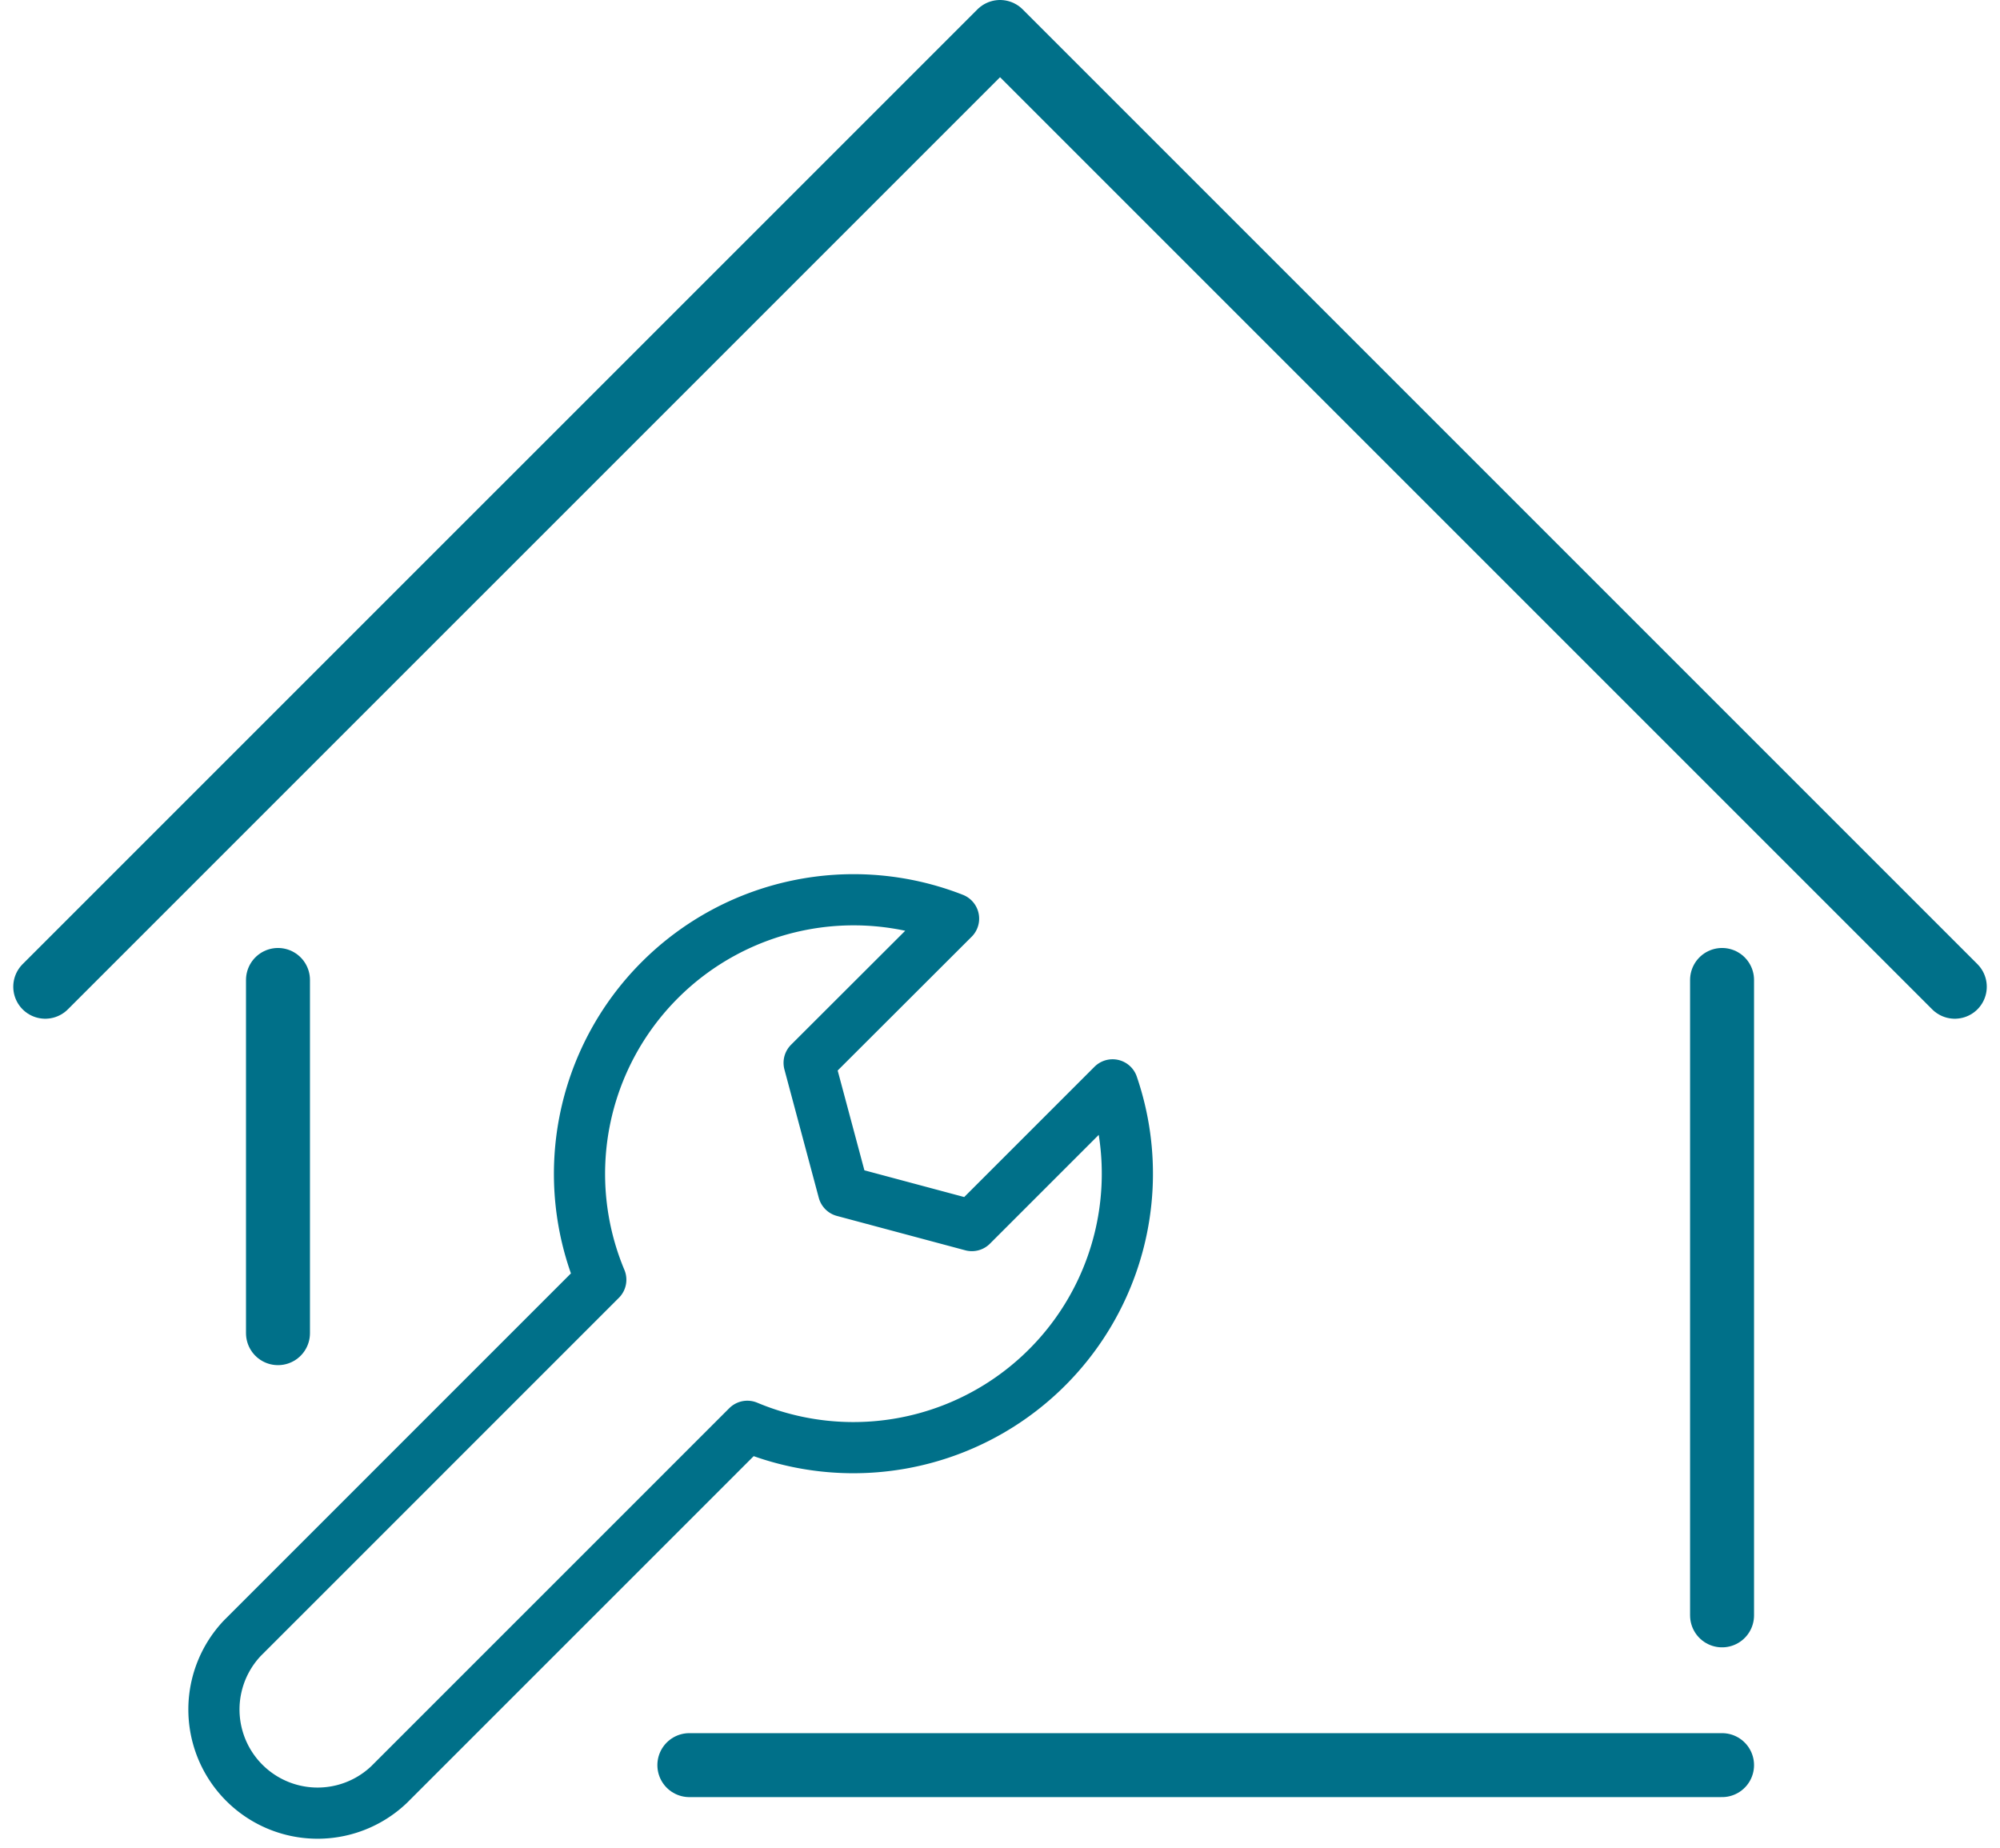
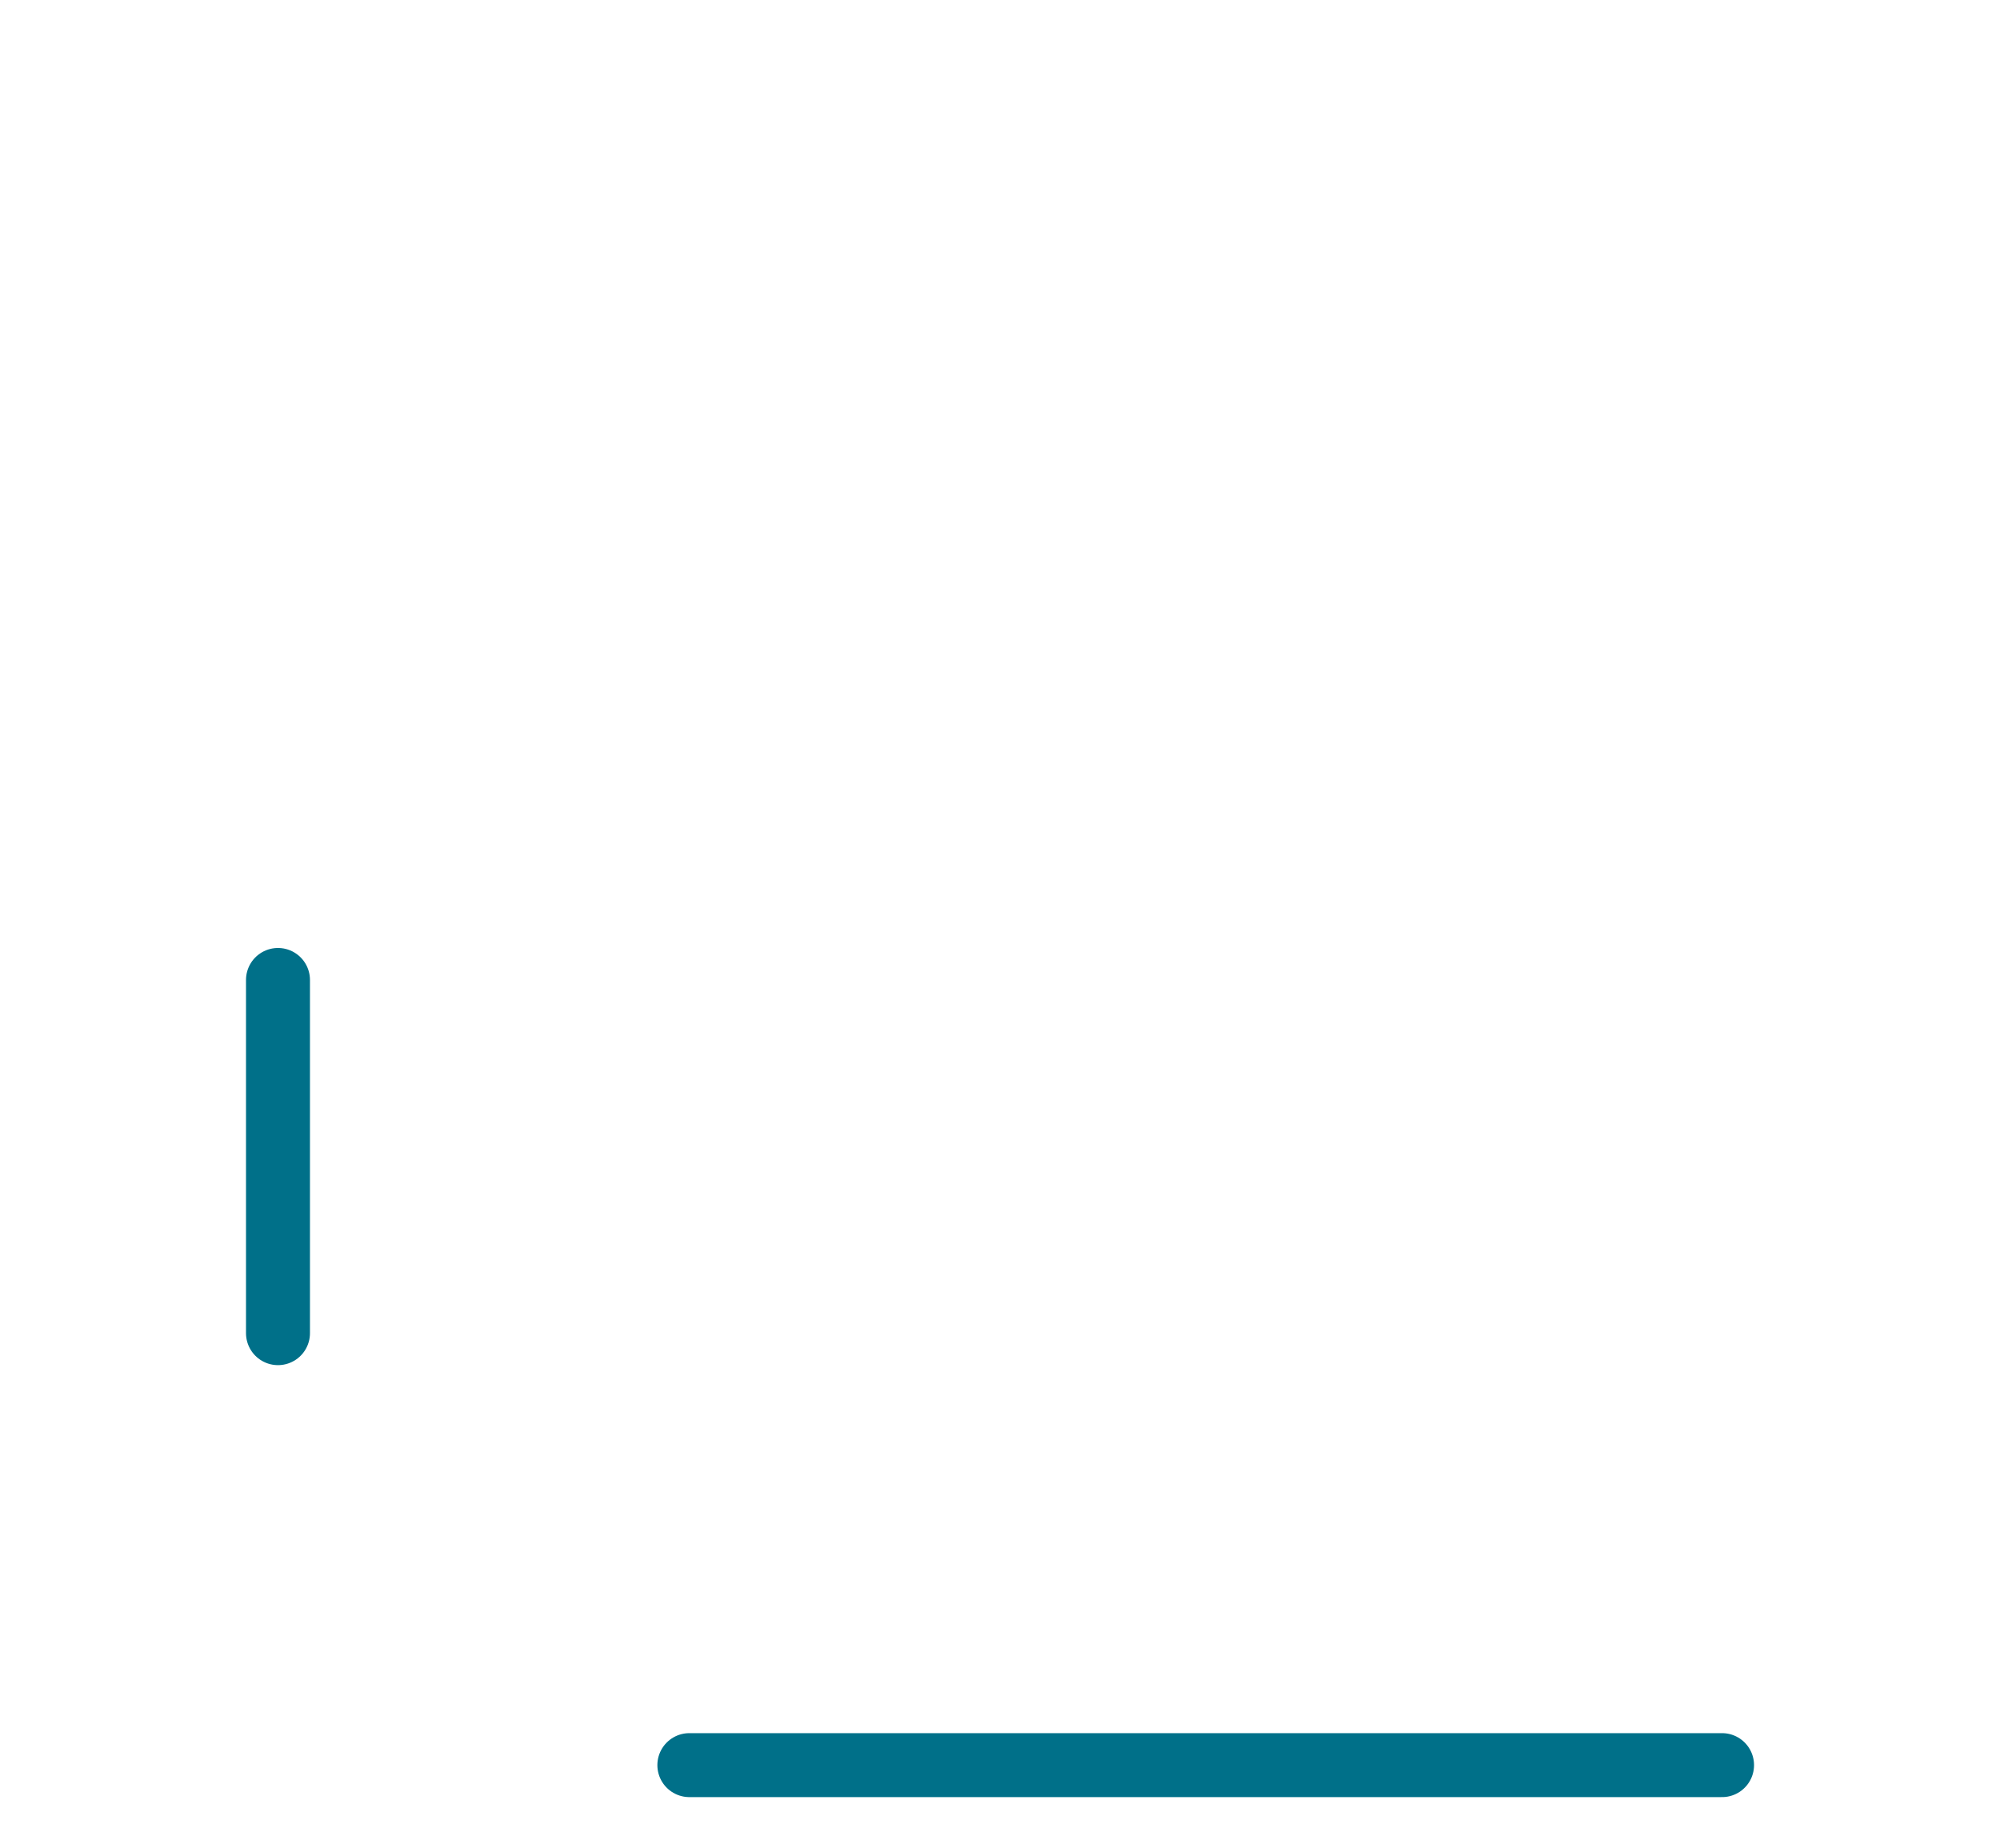
<svg xmlns="http://www.w3.org/2000/svg" width="46.902" height="43.341" viewBox="0 0 46.902 43.341">
  <g id="グループ_208905" data-name="グループ 208905" transform="translate(1.061 0.75)">
    <g id="グループ_208907" data-name="グループ 208907" transform="translate(0 0)">
-       <path id="パス_205343" data-name="パス 205343" d="M56.1,177.879a6.425,6.425,0,0,1,6.887-1.439L59.6,179.822l.806,3.01,3.01.806,3.3-3.3a6.425,6.425,0,0,1-8.565,8.007l-8.4,8.4a2.431,2.431,0,0,1-3.437-3.437l8.4-8.4A6.425,6.425,0,0,1,56.1,177.879Z" transform="translate(-41.686 -155.647)" fill="none" stroke="#007089" stroke-linecap="round" stroke-linejoin="round" stroke-width="1.2" />
      <line id="線_79" data-name="線 79" x2="24.218" transform="translate(15.105 40.644)" fill="none" stroke="#007089" stroke-linecap="round" stroke-linejoin="round" stroke-width="1.5" />
-       <line id="線_80" data-name="線 80" y2="14.901" transform="translate(39.323 22.231)" fill="none" stroke="#007089" stroke-linecap="round" stroke-linejoin="round" stroke-width="1.5" />
      <line id="線_81" data-name="線 81" y2="8.283" transform="translate(5.458 22.231)" fill="none" stroke="#007089" stroke-linecap="round" stroke-linejoin="round" stroke-width="1.5" />
-       <path id="パス_205344" data-name="パス 205344" d="M6.75,29.141,29.141,6.751l22.39,22.39" transform="translate(-6.75 -6.751)" fill="none" stroke="#007089" stroke-linecap="round" stroke-linejoin="round" stroke-width="1.5" />
    </g>
  </g>
</svg>